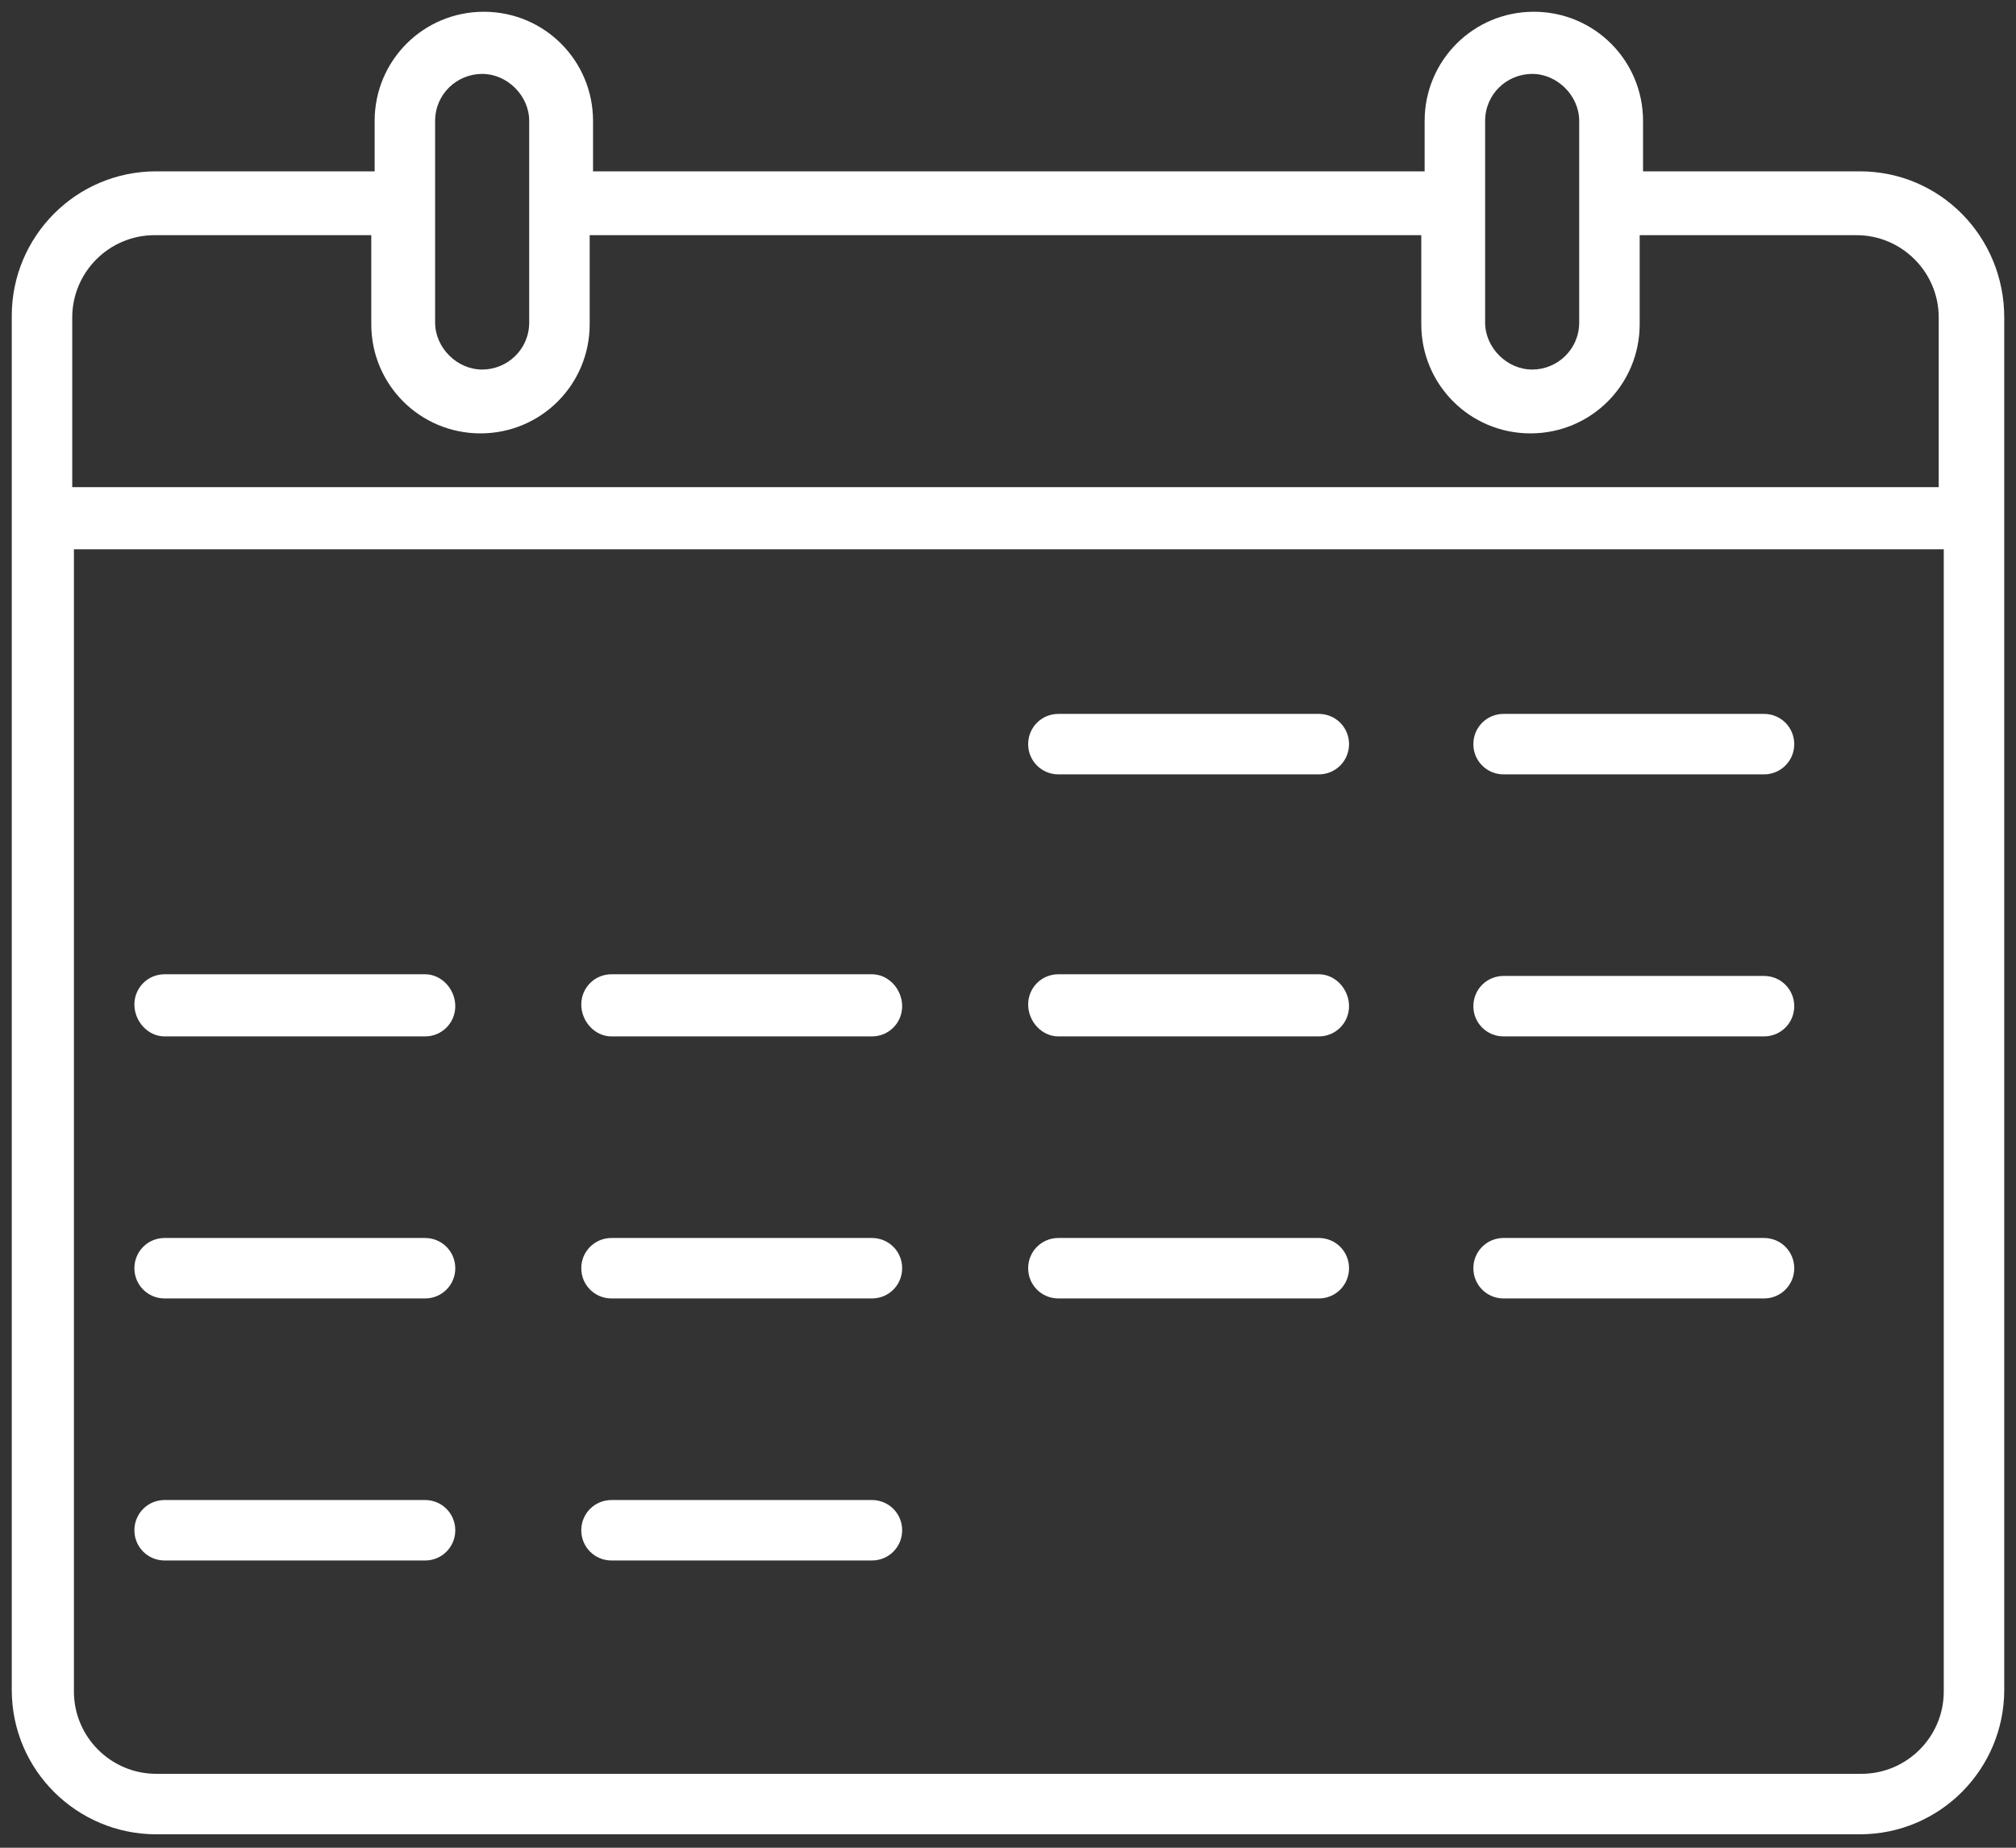
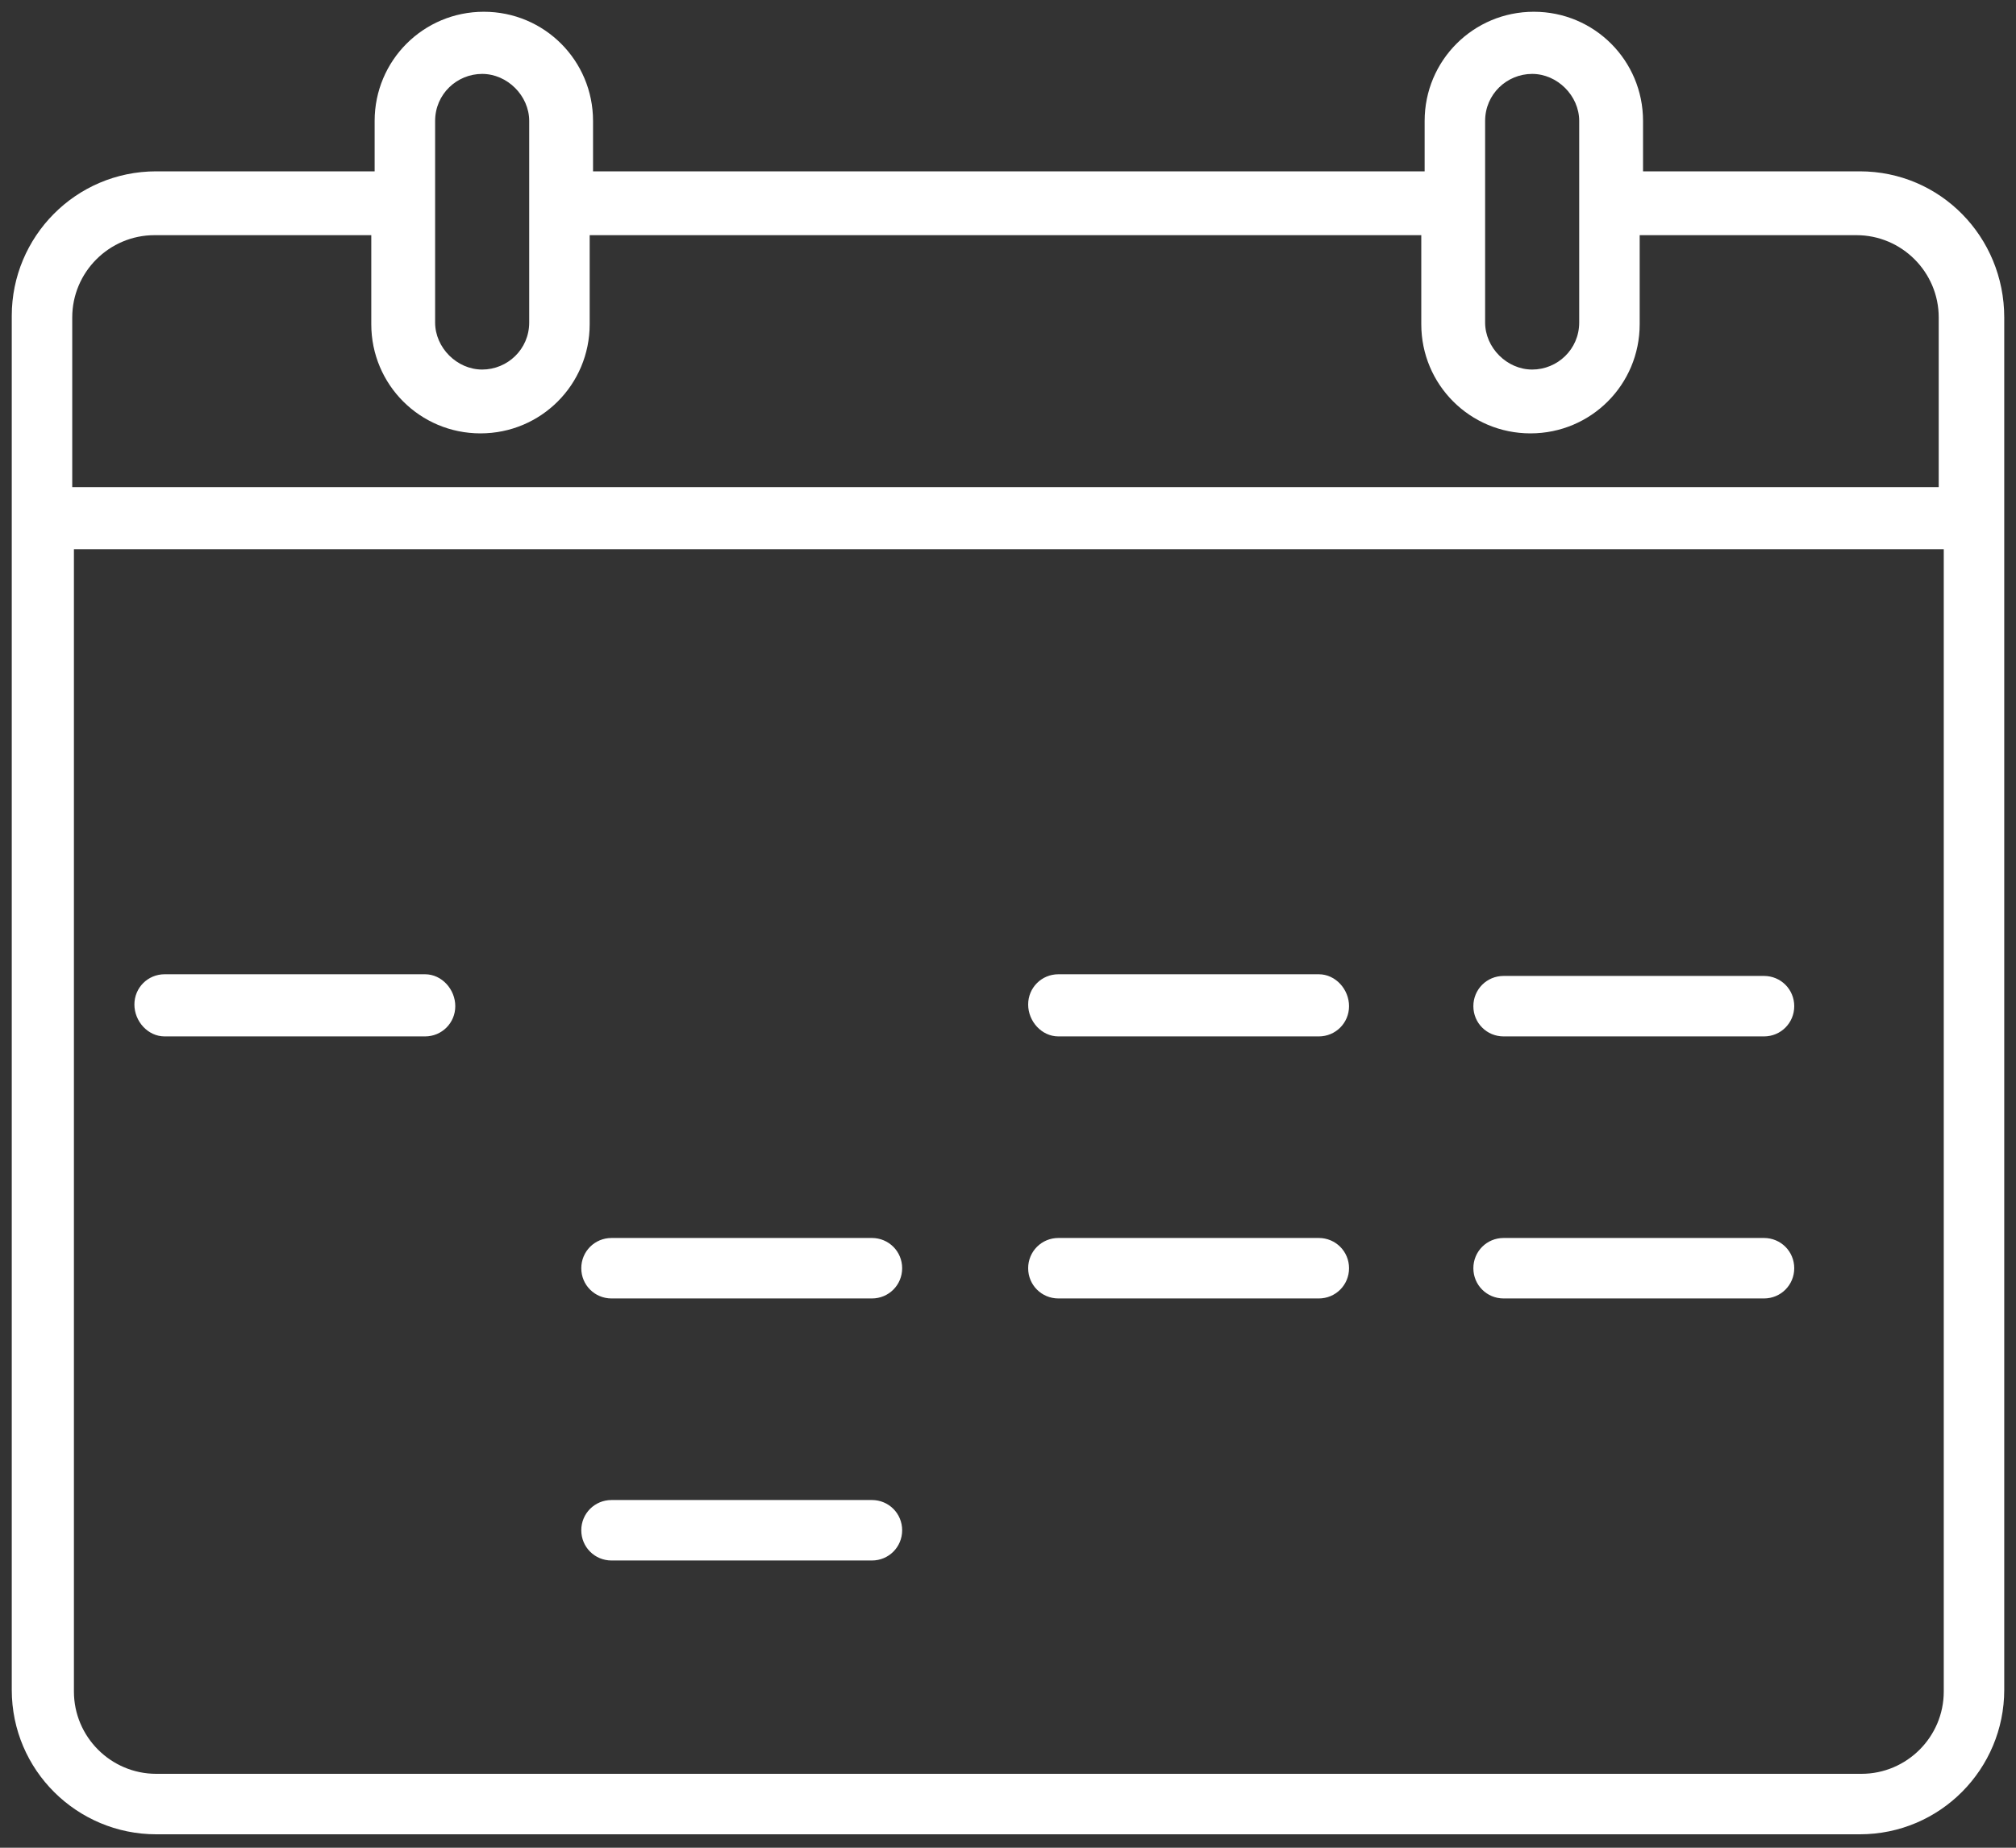
<svg xmlns="http://www.w3.org/2000/svg" id="Layer_1" version="1.1" viewBox="0 0 120 110">
  <rect x="0" y="0" width="120" height="110" fill="#333333" stroke="none" />
  <defs>
    <style>
      .st0 {
        fill: #fff;
      }
    </style>
  </defs>
  <path class="st0" d="M110.7,10.2h-12.9v-3c0-3.6-2.9-6.5-6.5-6.5s-6.5,2.9-6.5,6.5v3h-49.5v-3c0-3.6-2.9-6.5-6.5-6.5s-6.5,2.9-6.5,6.5v3h-13C4.5,10.2.7,14.1.7,18.8v81.8c0,4.8,3.9,8.6,8.6,8.6h101.4c4.8,0,8.6-3.9,8.6-8.6V18.9c0-4.8-3.8-8.7-8.6-8.7ZM88.4,7.2c0-1.6,1.3-2.8,2.8-2.8s2.8,1.3,2.8,2.8v12c0,1.6-1.3,2.8-2.8,2.8s-2.8-1.3-2.8-2.8V7.2ZM25.9,7.2c0-1.6,1.3-2.8,2.8-2.8s2.8,1.3,2.8,2.8v12c0,1.6-1.3,2.8-2.8,2.8s-2.8-1.3-2.8-2.8V7.2ZM115.7,100.7c0,2.7-2.2,4.9-4.9,4.9H9.3c-2.7,0-4.9-2.2-4.9-4.9V32.7h111.3v68ZM115.7,29H4.3v-10.1c0-2.7,2.2-4.9,4.9-4.9h12.9v5.3c0,3.6,2.9,6.5,6.5,6.5s6.5-2.9,6.5-6.5v-5.3h49.5v5.3c0,3.6,2.9,6.5,6.5,6.5s6.5-2.9,6.5-6.5v-5.3h12.9c2.7,0,4.9,2.2,4.9,4.9v10.1h.3Z" />
  <path class="st0" d="M9.8,61.7h15.5c1,0,1.8-.8,1.8-1.8s-.8-1.9-1.8-1.9h-15.5c-1,0-1.8.8-1.8,1.8s.8,1.9,1.8,1.9Z" />
-   <path class="st0" d="M36.4,61.7h15.5c1,0,1.8-.8,1.8-1.8s-.8-1.9-1.8-1.9h-15.5c-1,0-1.8.8-1.8,1.8s.8,1.9,1.8,1.9Z" />
  <path class="st0" d="M63,61.7h15.5c1,0,1.8-.8,1.8-1.8s-.8-1.9-1.8-1.9h-15.5c-1,0-1.8.8-1.8,1.8s.8,1.9,1.8,1.9Z" />
  <path class="st0" d="M89.5,61.7h15.5c1,0,1.8-.8,1.8-1.8s-.8-1.8-1.8-1.8h-15.5c-1,0-1.8.8-1.8,1.8s.8,1.8,1.8,1.8Z" />
-   <path class="st0" d="M9.8,77.3h15.5c1,0,1.8-.8,1.8-1.8s-.8-1.8-1.8-1.8h-15.5c-1,0-1.8.8-1.8,1.8s.8,1.8,1.8,1.8Z" />
  <path class="st0" d="M36.4,77.3h15.5c1,0,1.8-.8,1.8-1.8s-.8-1.8-1.8-1.8h-15.5c-1,0-1.8.8-1.8,1.8s.8,1.8,1.8,1.8Z" />
  <path class="st0" d="M63,77.3h15.5c1,0,1.8-.8,1.8-1.8s-.8-1.8-1.8-1.8h-15.5c-1,0-1.8.8-1.8,1.8s.8,1.8,1.8,1.8Z" />
  <path class="st0" d="M89.5,77.3h15.5c1,0,1.8-.8,1.8-1.8s-.8-1.8-1.8-1.8h-15.5c-1,0-1.8.8-1.8,1.8s.8,1.8,1.8,1.8Z" />
-   <path class="st0" d="M9.8,92.9h15.5c1,0,1.8-.8,1.8-1.8s-.8-1.8-1.8-1.8h-15.5c-1,0-1.8.8-1.8,1.8s.8,1.8,1.8,1.8Z" />
  <path class="st0" d="M36.4,92.9h15.5c1,0,1.8-.8,1.8-1.8s-.8-1.8-1.8-1.8h-15.5c-1,0-1.8.8-1.8,1.8s.8,1.8,1.8,1.8Z" />
-   <path class="st0" d="M63,46.1h15.5c1,0,1.8-.8,1.8-1.8s-.8-1.8-1.8-1.8h-15.5c-1,0-1.8.8-1.8,1.8s.8,1.8,1.8,1.8Z" />
-   <path class="st0" d="M89.5,46.1h15.5c1,0,1.8-.8,1.8-1.8s-.8-1.8-1.8-1.8h-15.5c-1,0-1.8.8-1.8,1.8s.8,1.8,1.8,1.8Z" />
</svg>